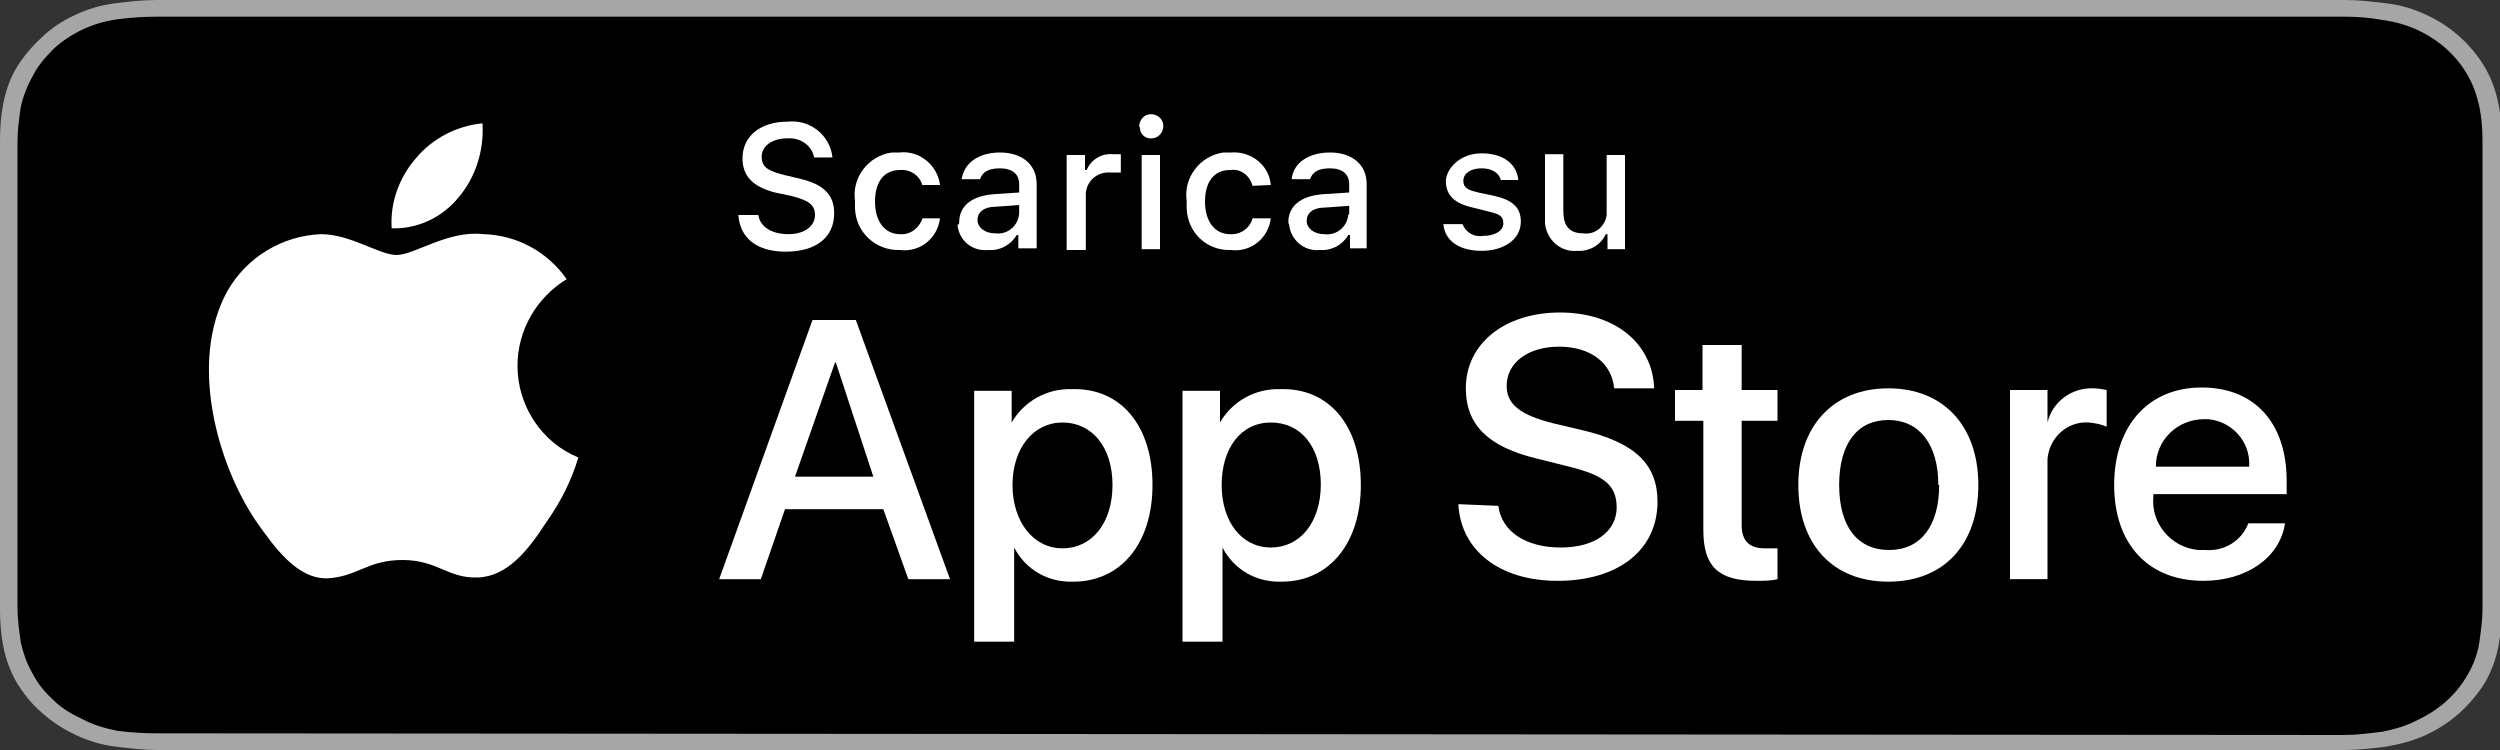
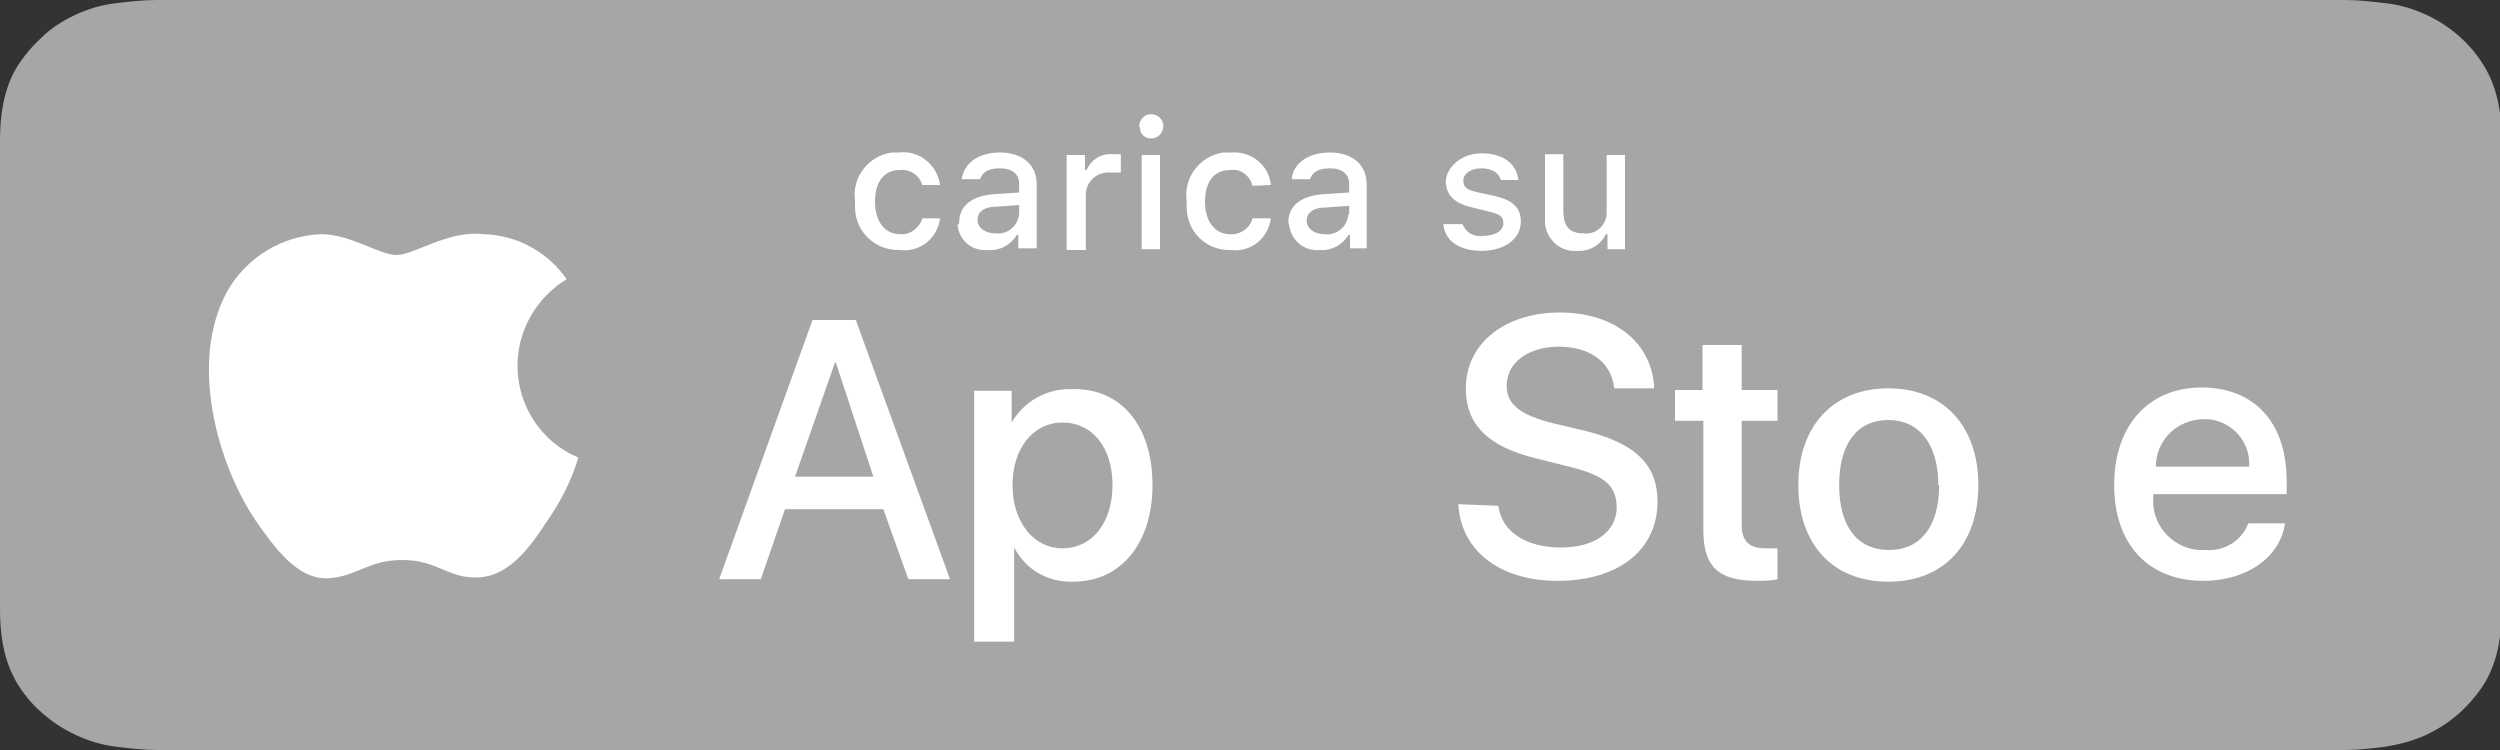
<svg xmlns="http://www.w3.org/2000/svg" version="1.1" id="Layer_1" x="0px" y="0px" viewBox="0 0 300 90" style="enable-background:new 0 0 300 90;" xml:space="preserve">
  <rect x="0" y="0" width="300" height="90" fill="#333333" stroke="none" />
  <style type="text/css">
	.st0{fill:#A6A6A6;}
	.st1{fill:#FFFFFF;}
</style>
  <path class="st0" d="M276.1,0H18.8c-1.7,0-3.4,0.2-5,0.4C12.1,0.6,10.5,1.1,9,1.8C7.5,2.5,6.1,3.4,5,4.5C3.8,5.6,2.8,6.8,2,8.1  c-0.8,1.3-1.3,2.8-1.6,4.3c-0.3,1.5-0.4,3-0.4,4.5c0,0.7,0,1.4,0,2.1v52c0,0.7,0,1.4,0,2.1c0,1.5,0.1,3,0.4,4.5  c0.3,1.5,0.8,2.9,1.6,4.3c0.8,1.3,1.8,2.6,3,3.6c1.2,1.1,2.6,2,4.1,2.7c1.5,0.7,3.1,1.2,4.8,1.4c1.7,0.2,3.3,0.4,5,0.4h262.4  c1.7,0,3.4-0.2,5-0.4c1.7-0.3,3.3-0.7,4.8-1.4c1.5-0.7,2.9-1.6,4.1-2.7c1.2-1.1,2.2-2.3,3-3.6c0.8-1.4,1.3-2.8,1.6-4.3  c0.3-1.5,0.4-3,0.5-4.5c0-0.7,0-1.4,0-2.1V19c0-0.7,0-1.4,0-2.1c0-1.5-0.2-3-0.5-4.5c-0.3-1.5-0.8-2.9-1.6-4.3c-1.6-2.7-4-4.9-7-6.3  c-1.5-0.7-3.1-1.2-4.8-1.4c-1.7-0.2-3.3-0.4-5-0.4L276.1,0L276.1,0z" />
-   <path d="M21.1,88h-2.3c-1.6,0-3.1-0.1-4.7-0.3c-1.5-0.3-2.9-0.7-4.2-1.4c-1.3-0.6-2.5-1.3-3.5-2.3c-1-0.9-1.9-2-2.5-3.2  c-0.7-1.2-1.1-2.4-1.4-3.7c-0.2-1.4-0.4-2.8-0.4-4.2c0-0.5,0-2.1,0-2.1V19c0,0,0-1.6,0-2c0-1.4,0.2-2.8,0.4-4.2  C2.8,11.5,3.3,10.2,4,9c0.6-1.2,1.5-2.2,2.5-3.2c1-0.9,2.2-1.7,3.5-2.3c1.3-0.6,2.7-1,4.2-1.2C15.7,2.1,17.3,2,18.9,2h262.3  c1.6,0,3.1,0.1,4.7,0.4c1.5,0.2,2.9,0.6,4.2,1.2c2.6,1.2,4.7,3.1,6,5.4c0.7,1.2,1.1,2.4,1.4,3.7c0.3,1.4,0.4,2.8,0.4,4.2v2  c0,0.9,0,1.7,0,2.5v47.1c0,0.8,0,1.6,0,2.4v2.1c0,1.4-0.2,2.8-0.4,4.2c-0.2,1.3-0.7,2.6-1.4,3.8c-0.7,1.2-1.5,2.2-2.5,3.1  c-1,0.9-2.2,1.7-3.5,2.3c-1.3,0.7-2.7,1.1-4.2,1.4c-1.6,0.2-3.1,0.4-4.7,0.4L21.1,88L21.1,88z" />
  <path class="st1" d="M62.1,43.9c0-4.3,2.3-8.2,5.9-10.4c-2.3-3.3-6-5.3-10-5.4c-4.2-0.5-8.3,2.5-10.4,2.5s-5.5-2.5-9.1-2.5  c-4.7,0.2-8.9,2.8-11.2,6.8c-4.7,8.5-1.2,20.8,3.4,27.6c2.3,3.3,5,7,8.6,6.9c3.6-0.2,4.8-2.2,9-2.2s5.4,2.2,9,2.1  c3.6-0.1,6.1-3.3,8.3-6.7c1.7-2.4,3-5,3.8-7.7C65,53.1,62.1,48.7,62.1,43.9z" />
-   <path class="st1" d="M55.1,23.6c2-2.4,3-5.6,2.8-8.8c-3.1,0.3-6,1.8-8,4.2c-2,2.3-3.1,5.3-2.9,8.4C50.1,27.5,53.1,26.1,55.1,23.6z" />
  <path class="st1" d="M106,61.1H94.2l-2.9,8.4h-5l11.2-31.1h5.2L114,69.5h-5L106,61.1z M95.4,57.2h9.4l-4.5-13.7h-0.1L95.4,57.2z" />
  <path class="st1" d="M138.3,58.2c0,7-3.8,11.6-9.5,11.6c-3,0.1-5.7-1.4-7.1-4.1l0,0V77h-4.8V46.9h4.5v3.8l0,0c1.5-2.6,4.3-4.1,7.2-4  C134.5,46.5,138.3,51.1,138.3,58.2z M133.5,58.2c0-4.6-2.5-7.5-6-7.5s-6,3.1-6,7.5s2.5,7.6,6,7.6C131,65.8,133.5,62.8,133.5,58.2z" />
-   <path class="st1" d="M163.3,58.2c0,7-3.8,11.6-9.5,11.6c-3,0.1-5.7-1.4-7.1-4.1l0,0V77h-4.8V46.9h4.5v3.8l0,0c1.5-2.6,4.3-4.1,7.2-4  C159.5,46.5,163.3,51.1,163.3,58.2z M158.5,58.2c0-4.6-2.4-7.5-6-7.5s-5.9,3.1-5.9,7.5s2.4,7.5,5.9,7.5s6-3,6-7.6L158.5,58.2z" />
  <path class="st1" d="M179.8,60.7c0.4,3.1,3.3,5,7.5,5c4.2,0,6.7-2,6.7-4.8s-1.7-3.9-5.7-4.9l-4-1c-5.7-1.4-8.4-4-8.4-8.4  c0-5.4,4.7-9.1,11.3-9.1s11.1,3.7,11.3,9.1h-4.8c-0.3-3.1-2.9-5-6.6-5c-3.7,0-6.3,1.9-6.3,4.7c0,2.2,1.6,3.5,5.6,4.5l3.4,0.8  c6.4,1.5,9.1,4.1,9.1,8.6c0,5.8-4.7,9.5-12,9.5c-6.9,0-11.6-3.6-11.9-9.2L179.8,60.7z" />
  <path class="st1" d="M209,41.4v5.4h4.3v3.7H209V63c0,1.9,0.9,2.8,2.8,2.8c0.5,0,1,0,1.5,0v3.7c-0.8,0.2-1.7,0.2-2.5,0.2  c-4.6,0-6.4-1.7-6.4-6.1V50.5H201v-3.7h3.3v-5.4H209z" />
  <path class="st1" d="M215.8,58.2c0-7.1,4.2-11.6,10.8-11.6s10.8,4.5,10.8,11.6s-4.1,11.6-10.8,11.6S215.8,65.3,215.8,58.2z   M232.6,58.2c0-4.9-2.3-7.8-6-7.8s-5.9,2.8-5.9,7.8s2.2,7.8,6,7.8s6-2.9,6-7.8H232.6z" />
-   <path class="st1" d="M241.2,46.8h4.5v3.9l0,0c0.6-2.5,2.9-4.2,5.5-4.1c0.5,0,1.1,0.1,1.6,0.2v4.4c-0.7-0.3-1.3-0.4-2.1-0.5  c-2.6-0.2-4.8,1.8-5,4.4c0,0,0,0.1,0,0.1c0,0.2,0,0.5,0,0.7v13.6h-4.5V46.8z" />
  <path class="st1" d="M274.2,62.8c-0.6,4.1-4.6,6.9-9.8,6.9c-6.6,0-10.7-4.4-10.7-11.5s4.1-11.7,10.5-11.7c6.4,0,10.2,4.3,10.2,11.2  v1.6h-16v0.3c-0.3,3.2,2.1,6.1,5.4,6.4h0.8c2.3,0.2,4.4-1.1,5.2-3.2L274.2,62.8z M258.5,56h11.4c0.2-3-2.1-5.5-5-5.7h-0.4  c-3.2,0-5.8,2.5-5.8,5.7c0,0,0,0,0,0L258.5,56z" />
-   <path class="st1" d="M91,25.8c0.2,1.4,1.6,2.3,3.6,2.3c2,0,3.2-1,3.2-2.3s-0.9-1.8-2.9-2.3L93,23.1c-2.7-0.7-3.9-2-3.9-4.1  c0-2.7,2.2-4.4,5.4-4.4c2.7-0.3,5.1,1.6,5.4,4.3c0,0,0,0,0,0h-2.2c-0.3-1.5-1.7-2.4-3.2-2.3c-1.8,0-3.1,0.9-3.1,2.2s0.8,1.7,2.7,2.2  l1.7,0.4c3.1,0.7,4.3,2,4.3,4.2c0,2.9-2.2,4.6-5.8,4.6s-5.5-1.7-5.7-4.4L91,25.8z" />
  <path class="st1" d="M110.7,22.3c-0.3-1.2-1.4-2-2.7-1.9c-1.9,0-3,1.4-3,3.8s1.2,3.9,3,3.9c1.2,0.1,2.3-0.7,2.7-1.9h2.1  c-0.3,2.4-2.4,4.1-4.8,3.8c-2.9,0.1-5.3-2.1-5.4-5c0,0,0,0,0,0c0-0.3,0-0.6,0-0.9c-0.4-2.8,1.6-5.4,4.4-5.8c0.3,0,0.6,0,0.9,0  c2.4-0.3,4.6,1.5,4.9,3.9H110.7z" />
  <path class="st1" d="M115.1,26.7c0-2,1.5-3.2,4.2-3.4l3-0.2v-1c0-1.2-0.8-1.9-2.3-1.9s-2.1,0.5-2.4,1.3h-2.2c0.3-2,2.1-3.2,4.6-3.2  c2.6,0,4.4,1.4,4.4,3.8v7.7h-2.2v-1.6h-0.2c-0.7,1.2-2,1.9-3.4,1.8c-1.9,0.2-3.5-1.1-3.7-3c0,0,0,0,0,0  C115.1,26.9,115.1,26.8,115.1,26.7z M122.3,25.6v-1l-2.7,0.2c-1.6,0-2.3,0.7-2.3,1.6s0.9,1.6,2.1,1.6  C120.9,28.2,122.2,27.1,122.3,25.6C122.3,25.7,122.3,25.7,122.3,25.6L122.3,25.6z" />
  <path class="st1" d="M128,18.6h2.2v1.8h0.2c0.5-1.2,1.7-2,3.1-1.9c0.3,0,0.7,0,1,0v2.2c-0.4,0-0.8,0-1.3,0c-1.5-0.1-2.8,1-2.9,2.5  c0,0,0,0,0,0v6.8H128L128,18.6z" />
  <path class="st1" d="M136.7,15.2c0-0.8,0.6-1.5,1.4-1.5c0.8,0,1.5,0.6,1.5,1.4c0,0.8-0.6,1.5-1.4,1.5l0,0c-0.7,0.1-1.4-0.5-1.4-1.2  c0,0,0,0,0-0.1L136.7,15.2z M137,18.6h2.2v11.3H137V18.6z" />
  <path class="st1" d="M150.3,22.3c-0.3-1.2-1.4-2.1-2.7-1.9c-1.9,0-3,1.4-3,3.8s1.2,3.9,3,3.9c1.2,0.1,2.4-0.7,2.7-1.9h2.2  c-0.3,2.4-2.4,4.1-4.8,3.8c-2.9,0.1-5.2-2.1-5.3-5c0,0,0,0,0,0c0-0.3,0-0.6,0-0.9c-0.4-2.8,1.6-5.4,4.4-5.8c0,0,0,0,0,0  c0.3,0,0.6,0,0.9,0c2.4-0.2,4.6,1.5,4.8,3.9L150.3,22.3z" />
  <path class="st1" d="M154.6,26.7c0-2,1.5-3.2,4.2-3.4l3.1-0.2v-1c0-1.2-0.8-1.9-2.3-1.9s-2.1,0.5-2.4,1.3h-2.2  c0.2-2,2.1-3.2,4.6-3.2c2.6,0,4.4,1.4,4.4,3.8v7.7H162v-1.6h-0.2c-0.7,1.2-2,1.9-3.4,1.8c-1.9,0.2-3.5-1.2-3.7-3  C154.7,26.9,154.6,26.8,154.6,26.7z M161.9,25.7v-1l-2.8,0.2c-1.6,0-2.3,0.7-2.3,1.6s0.9,1.6,2.1,1.6c1.5,0.2,2.8-0.9,2.9-2.4  C161.9,25.8,161.9,25.8,161.9,25.7L161.9,25.7z" />
  <path class="st1" d="M177.8,18.4c2.5,0,4.2,1.2,4.4,3.2h-2.1c-0.2-0.8-1-1.4-2.3-1.4s-2.2,0.6-2.2,1.5c0,0.9,0.6,1.1,1.8,1.4  l1.9,0.4c2.2,0.5,3.2,1.4,3.2,3.1c0,2.1-2,3.5-4.7,3.5s-4.4-1.2-4.6-3.2h2.3c0.4,1,1.4,1.6,2.5,1.4c1.4,0,2.4-0.6,2.4-1.5  c0-0.9-0.5-1.1-1.7-1.4l-2-0.5c-2.2-0.5-3.2-1.5-3.2-3.2C173.6,20.1,175.3,18.4,177.8,18.4z" />
  <path class="st1" d="M195,29.9h-2.1v-1.8h-0.2c-0.6,1.3-2,2.1-3.4,2c-2,0.2-3.7-1.3-3.9-3.3c0,0,0-0.1,0-0.1c0-0.3,0-0.5,0-0.8v-7.4  h2.2v6.8c0,1.8,0.7,2.7,2.4,2.7c1.4,0.2,2.6-0.8,2.8-2.2c0-0.1,0-0.2,0-0.2v-7h2.2V29.9z" />
</svg>